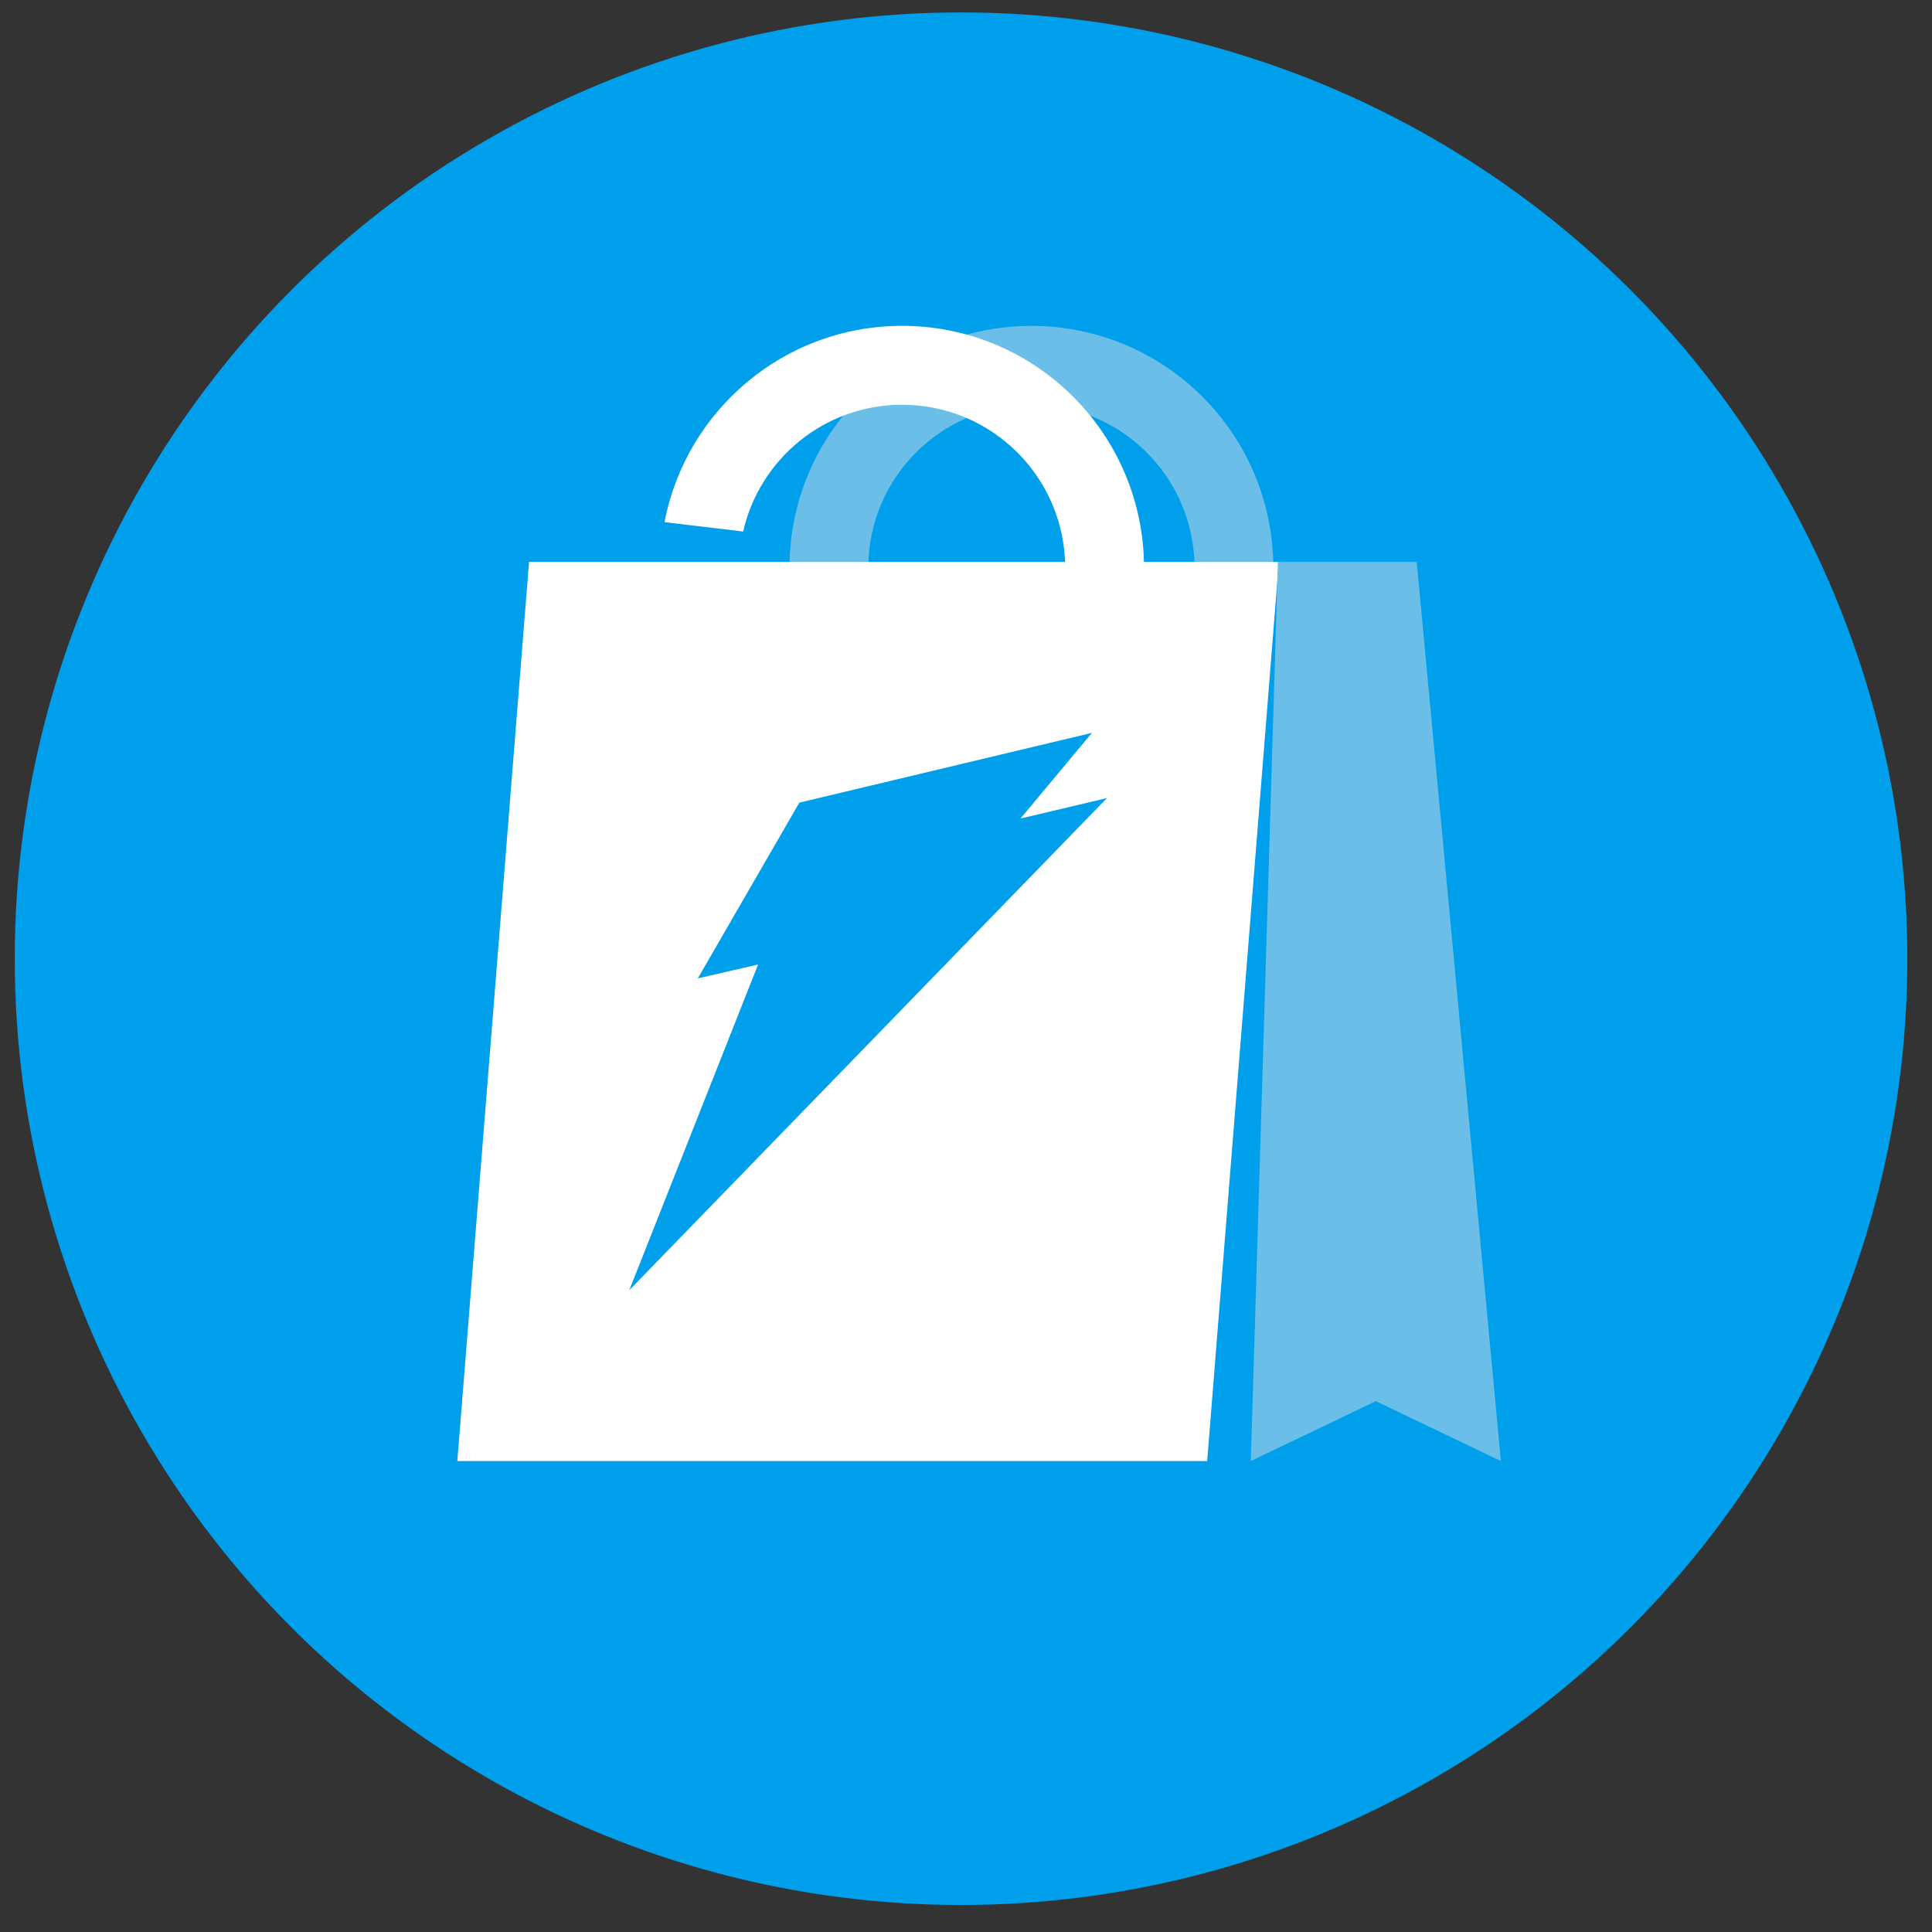
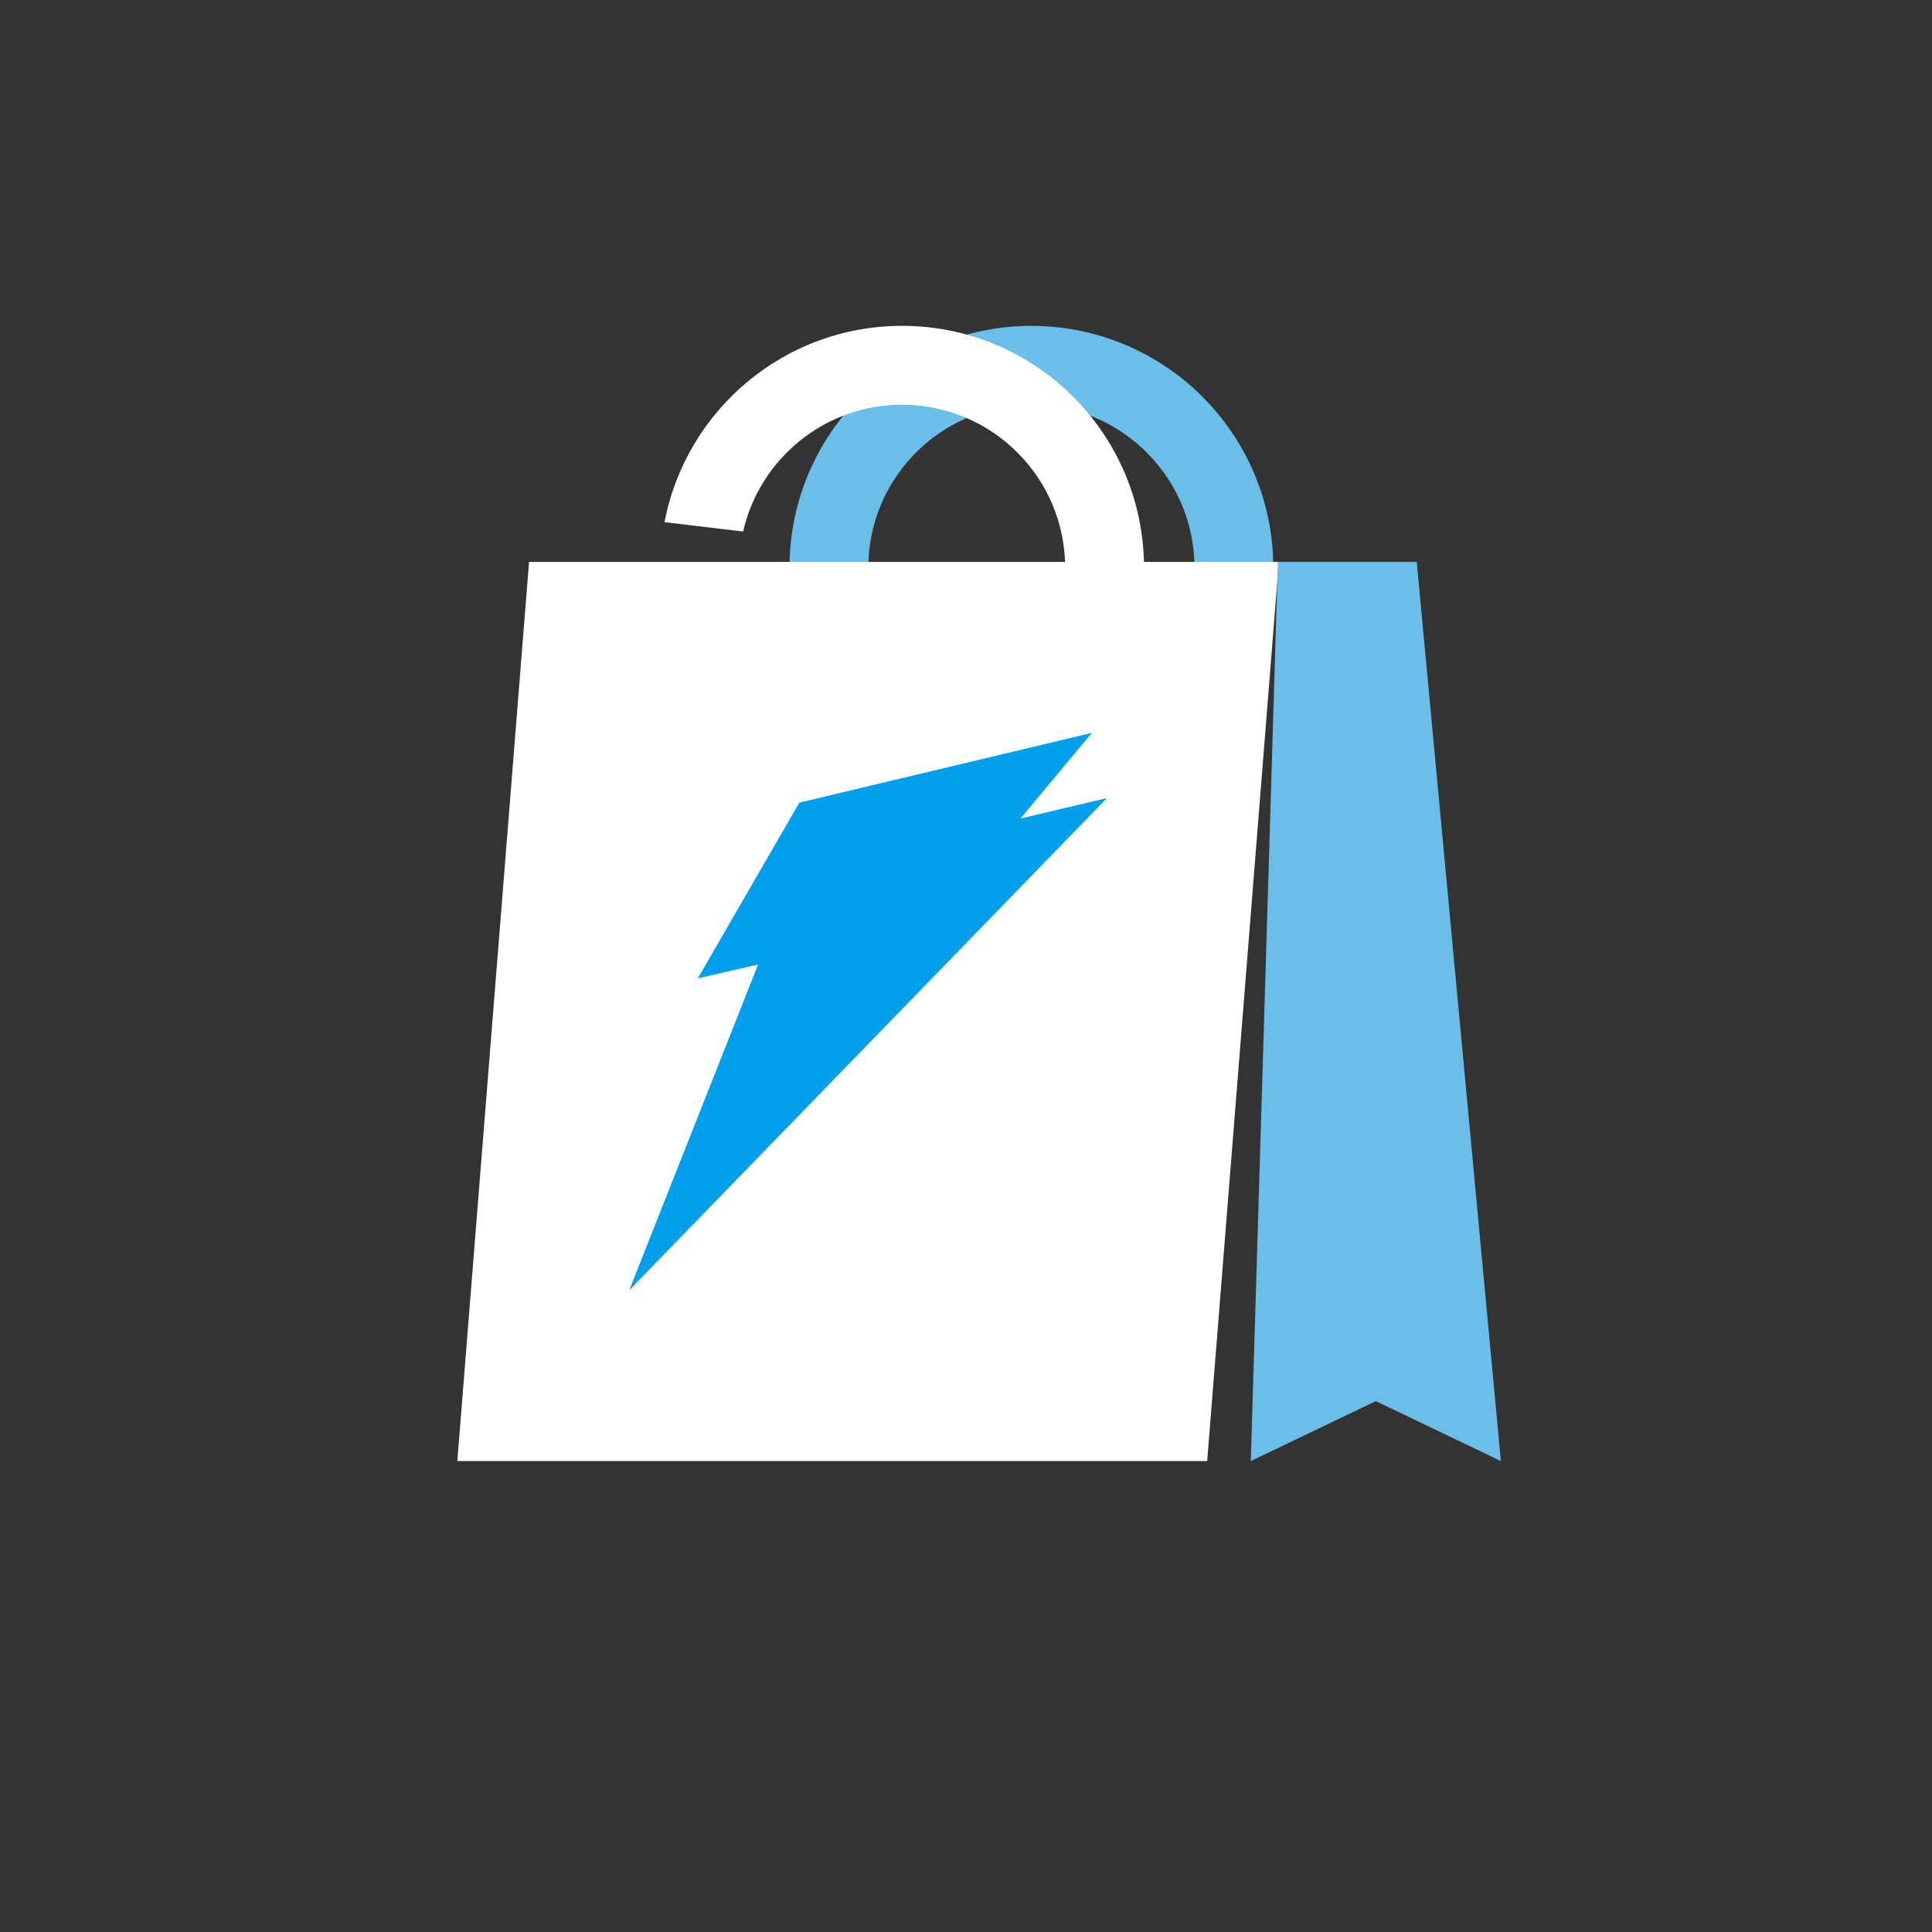
<svg xmlns="http://www.w3.org/2000/svg" fill="none" viewBox="0 0 49 49" height="49" width="49">
  <rect x="0" y="0" width="49" height="49" fill="#333333" stroke="none" />
-   <circle fill="#009FEB" r="24" cy="24.315" cx="24.374" />
  <path stroke-width="2" stroke="#6ABEE7" d="M21.023 15.926V14.4C21.023 11.564 23.322 9.265 26.158 9.265V9.265C28.994 9.265 31.294 11.564 31.294 14.4V15.926" />
  <path fill="white" d="M13.418 14.252L32.435 14.252L30.617 37.056H11.599L13.418 14.252Z" />
  <path fill="#6ABEE7" d="M32.41 14.252H35.932L38.066 37.056L34.894 35.536L31.723 37.056L32.41 14.252Z" />
  <path fill="#009FEB" d="M27.693 18.587L25.882 20.76L28.075 20.241L15.96 32.722L19.227 24.462L17.698 24.814L20.273 20.357L27.693 18.587Z" />
  <path fill="white" d="M18.744 15.927H16.744V15.791L18.744 15.698V15.927ZM22.88 8.264C26.268 8.265 29.015 11.013 29.015 14.401V15.927H27.015V14.401C27.015 12.117 25.163 10.266 22.88 10.265C20.912 10.265 19.266 11.64 18.848 13.481L16.854 13.243C17.395 10.408 19.887 8.264 22.88 8.264Z" />
</svg>